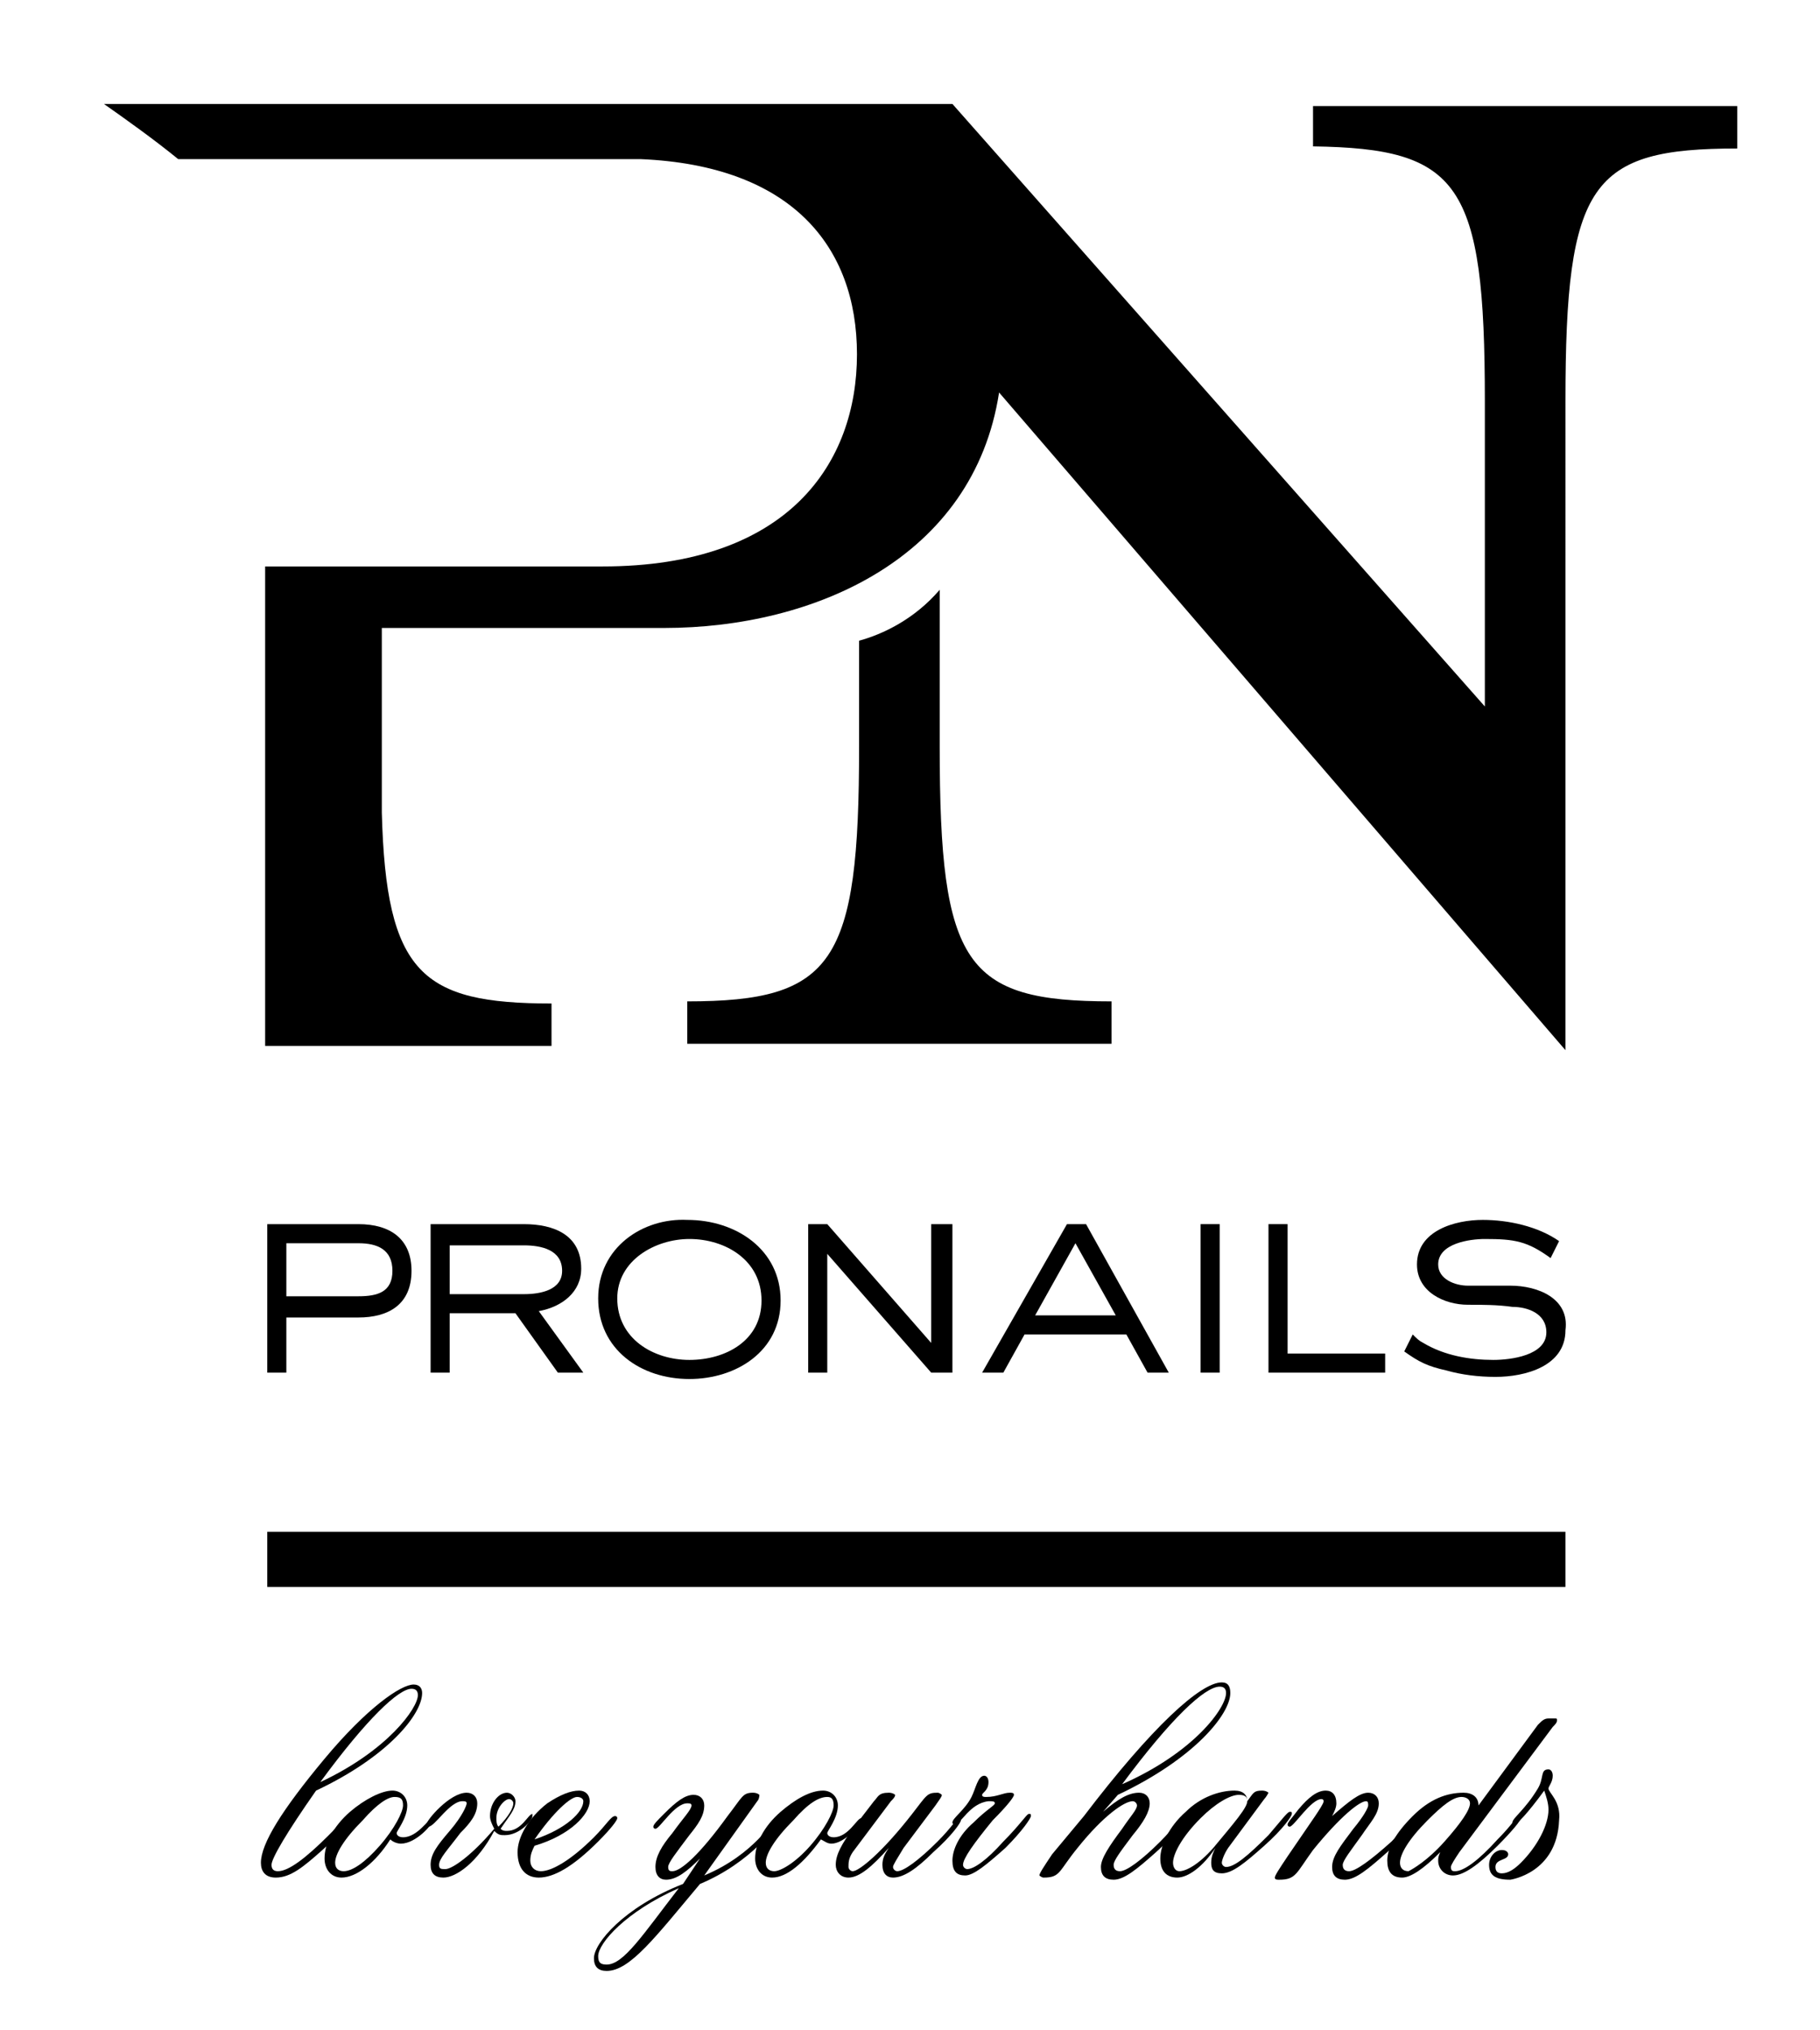
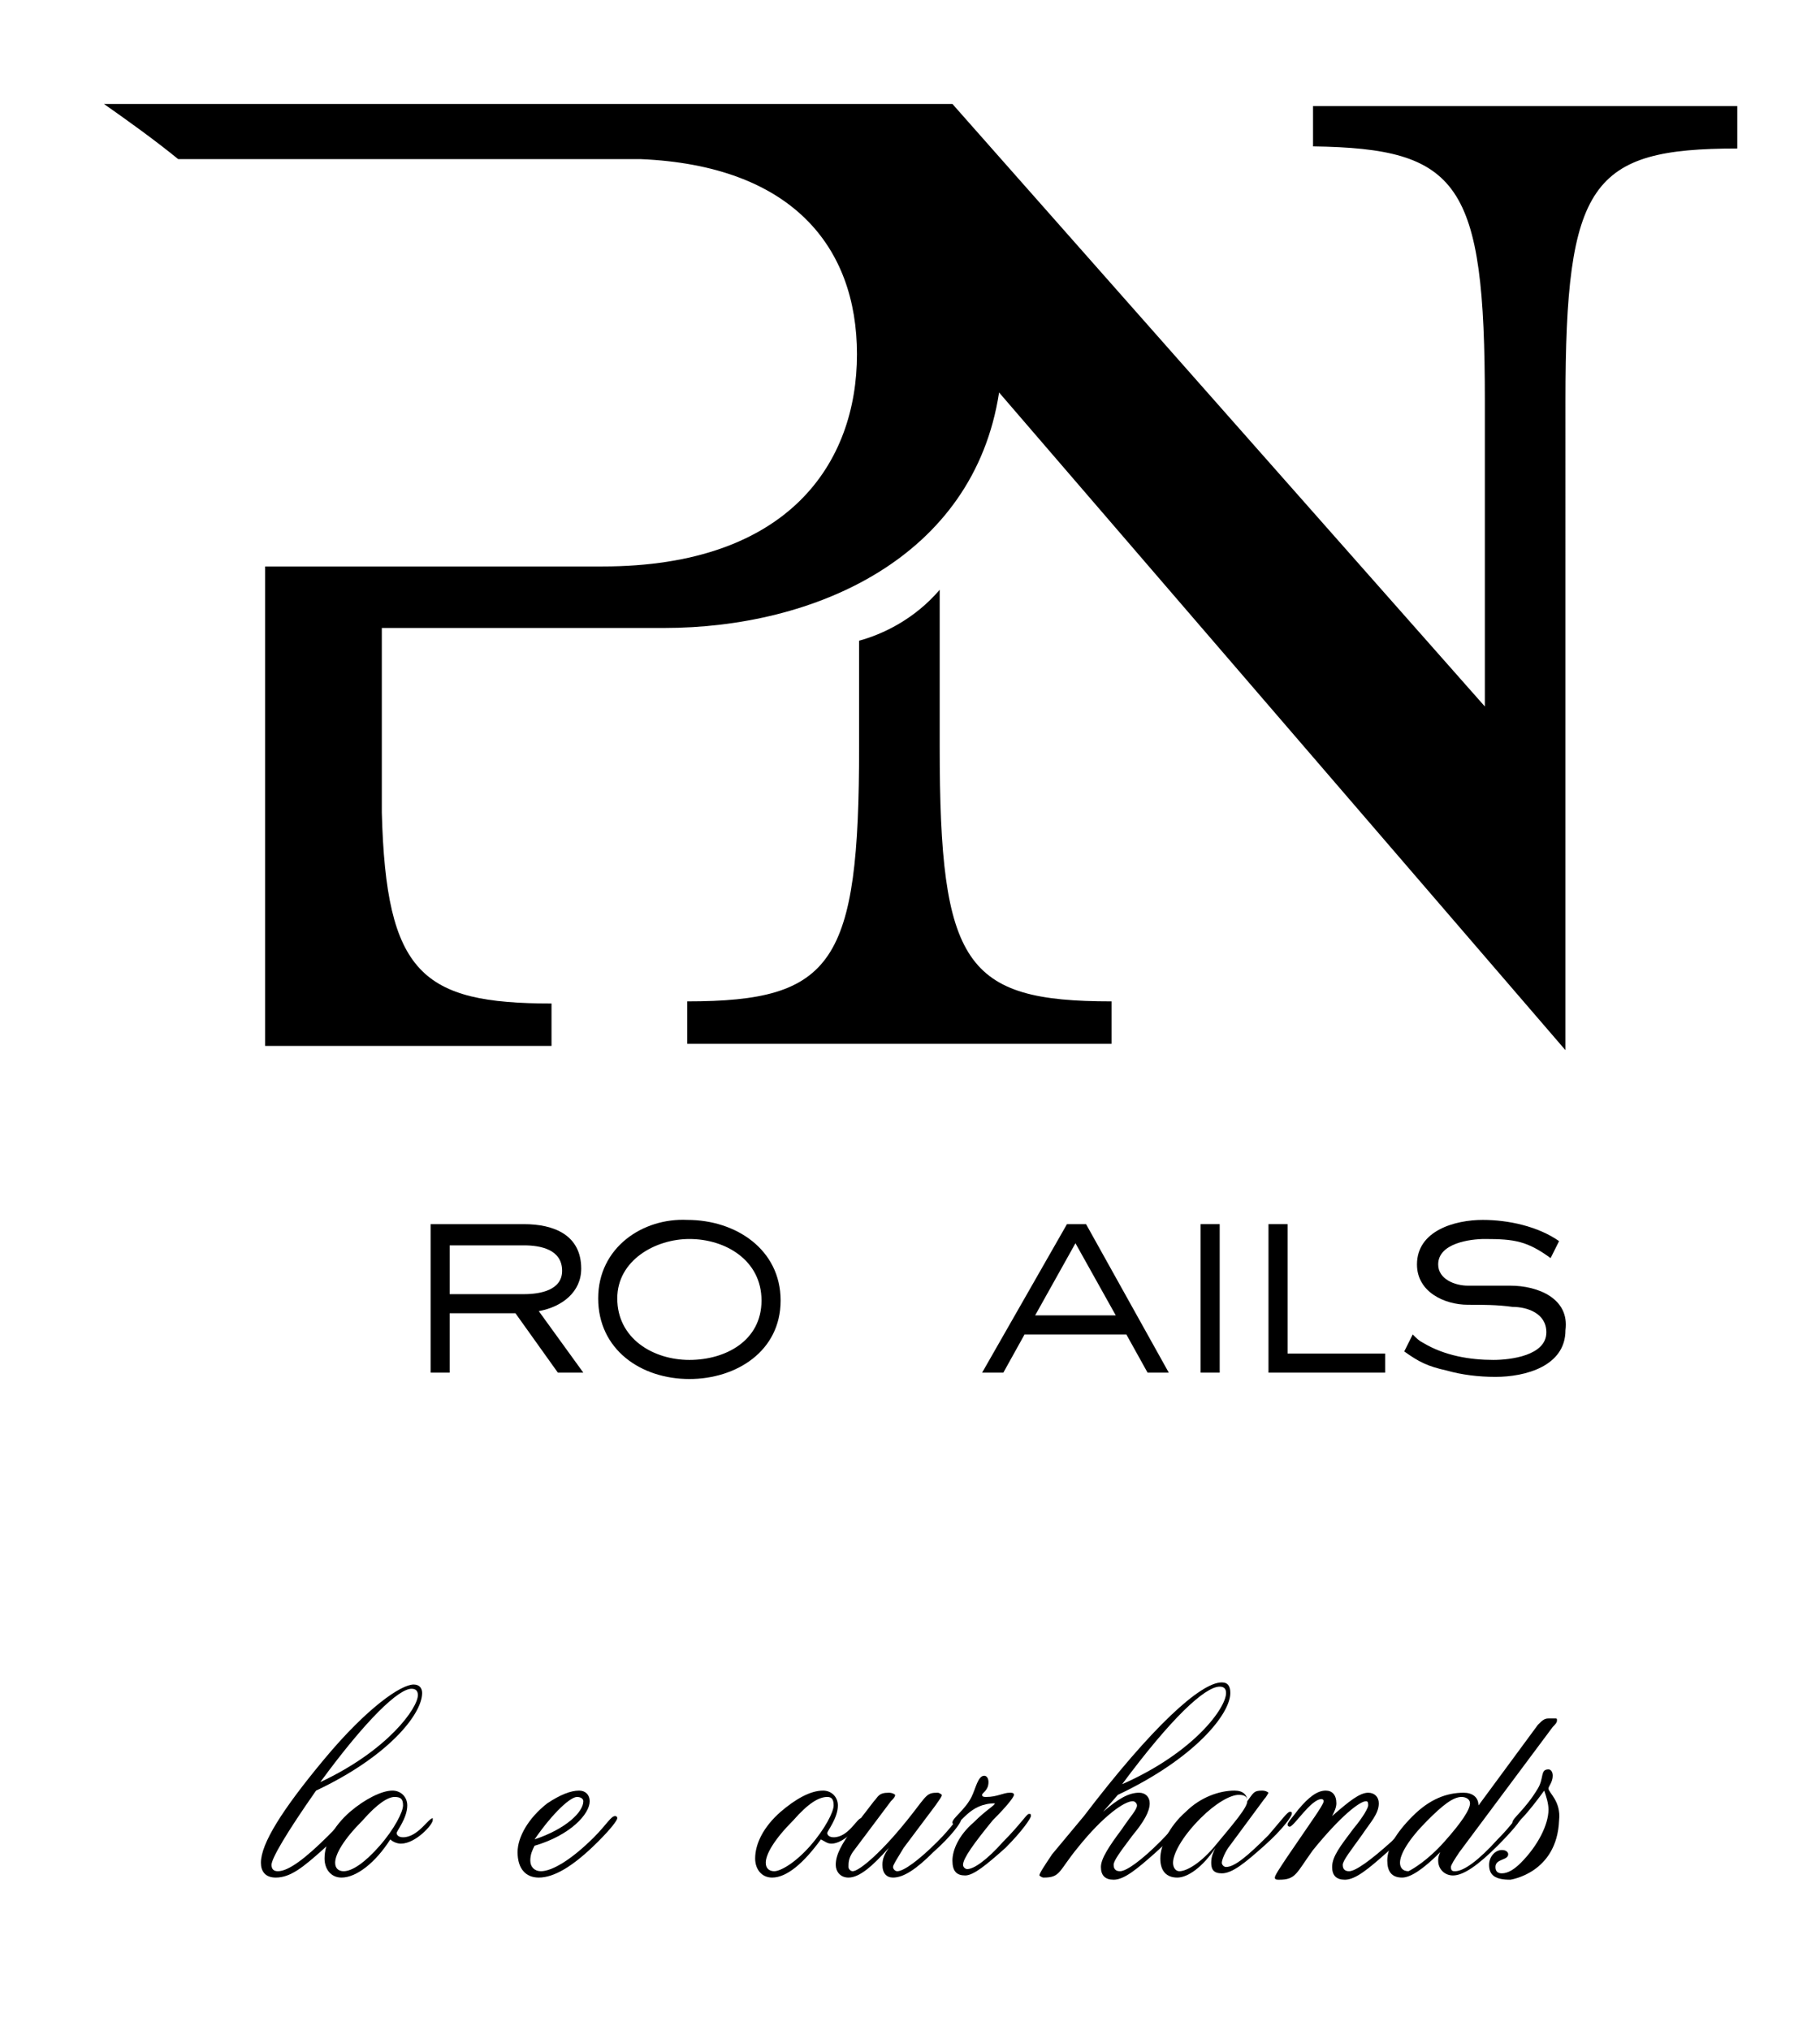
<svg xmlns="http://www.w3.org/2000/svg" version="1.1" baseProfile="tiny" id="Layer_2" x="0px" y="0px" viewBox="0 0 85.8 95.7" xml:space="preserve">
  <path d="M61.9,4.9v2C68.8,7,70,8.6,70,18.9v14.4L44.9,4.9h-4.4l0,0h0v0l-0.4,0H4.9c1,0.7,2.4,1.7,3.5,2.6h15.8h4.9h1.1v0  c7.1,0.3,10.2,4.1,10.2,9.2c0,5.1-3.2,10-12,10c-1.2,0-10.8,0-13.1,0h-2.8v22.6h5.3H26l0,0h0v-2c-6.1,0-7.8-1.4-8-9v-8.7  c0,0,11.4,0,13.3,0c7.1,0,14.6-3.3,15.8-11.1l26.7,31V18.9C73.8,8.6,75,7,81.9,7v-2H61.9z" />
  <path d="M12.8,87.9c0,0.2,0.1,0.3,0.3,0.3c0.5,0,1.3-0.6,2.4-1.7c0.6-0.6,0.8-0.9,0.9-0.9c0.1,0,0.1,0,0.1,0.1  c0,0.1-0.4,0.7-1.3,1.5c-0.9,0.8-1.5,1.3-2.2,1.3c-0.5,0-0.7-0.3-0.7-0.7c0-0.9,1-2.5,3-4.9c2-2.4,3.6-3.5,4.2-3.5  c0.3,0,0.4,0.2,0.4,0.4c0,1-1.6,3-5,4.6C13.5,86.4,12.8,87.6,12.8,87.9 M19.7,79.9c0-0.2-0.1-0.3-0.3-0.3c-0.6,0-2.1,1.4-4.3,4.4  C18.3,82.5,19.7,80.5,19.7,79.9" />
  <path d="M16.1,88.5c-0.5,0-0.8-0.4-0.8-0.9c0-0.7,0.4-1.5,1.2-2.2c0.7-0.6,1.5-1,2-1c0.4,0,0.7,0.3,0.7,0.7c0,0.6-0.5,1.2-0.5,1.3  c0,0.1,0.1,0.2,0.3,0.2c0.7,0,1.2-0.9,1.4-0.9c0,0,0,0,0,0.1c0,0.2-0.8,1.1-1.5,1.1c-0.2,0-0.4-0.1-0.5-0.2  C17.7,87.8,16.8,88.5,16.1,88.5 M17.1,85.8c-0.9,0.9-1.3,1.6-1.3,2c0,0.3,0.2,0.4,0.4,0.4c0.4,0,1-0.4,1.7-1.2  c0.7-0.8,1.1-1.6,1.1-1.9c0-0.3-0.1-0.4-0.4-0.4C18.3,84.7,17.8,85,17.1,85.8" />
-   <path d="M20.9,88.5c-0.4,0-0.6-0.2-0.6-0.6c0-0.5,0.3-0.9,0.9-1.6S22,85.1,22,85c0-0.1-0.1-0.1-0.2-0.1c-0.6,0-1.3,1.2-1.6,1.2  c0,0-0.1,0-0.1-0.1c0-0.2,1.1-1.5,1.9-1.5c0.3,0,0.5,0.2,0.5,0.5c0,0.5-0.3,0.9-0.8,1.4c-0.6,0.8-1,1.2-1,1.5c0,0.2,0.1,0.2,0.3,0.2  c0.3,0,1.2-0.6,2.3-1.9c-0.1-0.2-0.2-0.4-0.2-0.6c0-0.6,0.4-1.1,0.8-1.1c0.2,0,0.4,0.2,0.4,0.4c0,0.4-0.3,0.7-0.7,1.3  c0.1,0.1,0.2,0.1,0.3,0.1c0.7,0,1-0.8,1.2-0.8c0,0,0,0,0,0.1c0,0.2-0.6,0.9-1.3,0.9c-0.2,0-0.3,0-0.5-0.2  C22.5,87.8,21.5,88.5,20.9,88.5 M24.2,85c0-0.1-0.1-0.2-0.2-0.2c-0.2,0-0.6,0.4-0.6,0.9c0,0.1,0,0.3,0.1,0.4  C24,85.6,24.2,85.2,24.2,85" />
  <path d="M25,87.7c0,0.3,0.2,0.5,0.5,0.5c0.5,0,1.4-0.5,2.5-1.6c0.6-0.6,0.8-1,1-1c0,0,0.1,0,0.1,0.1c0,0.1-0.3,0.5-0.9,1.1  c-1.2,1.2-2.1,1.7-2.8,1.7c-0.6,0-1-0.4-1-1.2c0-0.7,0.5-1.6,1.4-2.3c0.6-0.4,1.1-0.6,1.5-0.6c0.3,0,0.5,0.2,0.5,0.5  c0,0.6-0.9,1.6-2.6,2.1C25.1,87.2,25,87.4,25,87.7 M27.5,84.9c0-0.1-0.1-0.2-0.3-0.2c-0.3,0-1.1,0.7-2,2  C26.7,86.2,27.5,85.4,27.5,84.9" />
-   <path d="M28.6,92.9c-0.4,0-0.6-0.2-0.6-0.6c0-0.7,1.4-2.4,4.2-3.5l0.8-1.2c-0.6,0.6-1.1,1-1.6,1c-0.3,0-0.5-0.2-0.5-0.6  c0-0.5,0.3-1,0.8-1.6c0.5-0.7,0.9-1.1,0.9-1.3c0-0.1-0.1-0.1-0.2-0.1c-0.6,0-1.3,1.2-1.5,1.2c0,0-0.1,0-0.1-0.1  c0-0.1,0.2-0.3,0.5-0.6c0.6-0.6,1-0.9,1.4-0.9c0.3,0,0.5,0.2,0.5,0.5c0,0.5-0.3,0.9-0.7,1.4c-0.6,0.8-1,1.3-1,1.5  c0,0.2,0.1,0.2,0.2,0.2c0.4,0,1.3-0.8,2.6-2.6c0.7-0.9,0.7-1.1,1.2-1.1c0.2,0,0.3,0.1,0.3,0.1c0,0,0,0.2-0.1,0.3l-2.5,3.5  c2.4-1,3.3-2.7,3.4-2.7c0.1,0,0.1,0,0.1,0.1c0,0.2-1.3,2-3.7,3C30.9,91.3,29.7,92.9,28.6,92.9 M28.2,92.2c0,0.3,0.1,0.4,0.4,0.4  c0.8,0,1.7-1.4,3.4-3.6C29.5,90.1,28.2,91.6,28.2,92.2" />
  <path d="M36.4,88.5c-0.5,0-0.8-0.4-0.8-0.9c0-0.7,0.4-1.5,1.2-2.2c0.7-0.6,1.4-1,2-1c0.4,0,0.7,0.3,0.7,0.7c0,0.6-0.5,1.2-0.5,1.3  c0,0.1,0.1,0.2,0.3,0.2c0.7,0,1.1-0.9,1.3-0.9c0,0,0,0,0,0.1c0,0.2-0.8,1.1-1.4,1.1c-0.2,0-0.3-0.1-0.5-0.2  C37.9,87.8,37.1,88.5,36.4,88.5 M37.4,85.8c-0.9,0.9-1.3,1.6-1.3,2c0,0.3,0.2,0.4,0.4,0.4c0.3,0,1-0.4,1.7-1.2  c0.7-0.8,1.1-1.6,1.1-1.9c0-0.3-0.1-0.4-0.3-0.4C38.6,84.7,38.1,85,37.4,85.8" />
  <path d="M40,88.5c-0.4,0-0.6-0.3-0.6-0.6c0-0.5,0.3-1,0.8-1.7l1-1.3c0.2-0.2,0.2-0.4,0.7-0.4c0.2,0,0.3,0.1,0.3,0.1  c0,0.1-0.1,0.2-0.2,0.3l-1.8,2.4C40,87.6,40,87.8,40,88c0,0.1,0.1,0.2,0.2,0.2c0.3,0,1.4-0.9,2.8-2.7c0.7-0.9,0.7-1,1.2-1  c0.1,0,0.2,0.1,0.2,0.1c0,0.1-0.1,0.2-0.3,0.5l-1.5,2c-0.3,0.5-0.5,0.8-0.5,0.9c0,0.1,0.1,0.2,0.2,0.2c0.3,0,1-0.5,1.9-1.4  c0.7-0.7,0.9-1.1,1-1.1c0.1,0,0.1,0,0.1,0.1c0,0.1-0.4,0.7-1.3,1.5c-0.8,0.8-1.4,1.2-1.9,1.2c-0.3,0-0.5-0.2-0.5-0.6  c0-0.3,0.1-0.5,0.3-0.8C41.1,88,40.5,88.5,40,88.5" />
-   <path d="M47.6,84.5c0.1,0,0.2,0,0.2,0.1c0,0.1-0.3,0.5-1,1.2c-0.9,1.1-1.4,1.8-1.4,2.1c0,0.1,0.1,0.2,0.2,0.2c0.3,0,0.9-0.4,1.7-1.3  c0.8-0.8,1.1-1.3,1.2-1.3c0.1,0,0.1,0,0.1,0.1c0,0.1-0.4,0.7-1.2,1.5c-0.9,0.8-1.5,1.3-1.9,1.3c-0.4,0-0.6-0.2-0.6-0.7  c0-0.5,0.3-1.2,1-1.8c0.6-0.6,1-0.8,1-0.9c0-0.1-0.1-0.1-0.3-0.1C45.7,85,45.3,86,45,86c0,0-0.1,0-0.1-0.1c0-0.2,0.6-0.6,0.9-1.2  c0.2-0.4,0.3-1,0.6-1c0.1,0,0.2,0.1,0.2,0.3c0,0.4-0.3,0.5-0.3,0.6c0,0.1,0.1,0.1,0.2,0.1C47,84.7,47.3,84.5,47.6,84.5" />
+   <path d="M47.6,84.5c0.1,0,0.2,0,0.2,0.1c0,0.1-0.3,0.5-1,1.2c-0.9,1.1-1.4,1.8-1.4,2.1c0,0.1,0.1,0.2,0.2,0.2c0.3,0,0.9-0.4,1.7-1.3  c0.8-0.8,1.1-1.3,1.2-1.3c0.1,0,0.1,0,0.1,0.1c0,0.1-0.4,0.7-1.2,1.5c-0.9,0.8-1.5,1.3-1.9,1.3c-0.4,0-0.6-0.2-0.6-0.7  c0-0.5,0.3-1.2,1-1.8c0.6-0.6,1-0.8,1-0.9C45.7,85,45.3,86,45,86c0,0-0.1,0-0.1-0.1c0-0.2,0.6-0.6,0.9-1.2  c0.2-0.4,0.3-1,0.6-1c0.1,0,0.2,0.1,0.2,0.3c0,0.4-0.3,0.5-0.3,0.6c0,0.1,0.1,0.1,0.2,0.1C47,84.7,47.3,84.5,47.6,84.5" />
  <path d="M51.1,85.6c3.2-4.2,5.5-6.3,6.5-6.3c0.3,0,0.4,0.2,0.4,0.5c0,1-1.7,3.1-5.3,4.8l-0.7,0.8c0.7-0.6,1.2-0.9,1.7-0.9  c0.3,0,0.5,0.2,0.5,0.5c0,0.4-0.3,0.9-0.8,1.5c-0.6,0.8-0.9,1.2-0.9,1.4c0,0.2,0.1,0.3,0.3,0.3c0.3,0,1-0.5,1.9-1.4  c0.7-0.7,0.9-1.1,1-1.1c0.1,0,0.1,0,0.1,0.1c0,0.1-0.4,0.7-1.3,1.5c-0.9,0.8-1.5,1.3-2,1.3c-0.4,0-0.6-0.2-0.6-0.6  c0-0.4,0.4-1,1-1.8c0.4-0.6,0.7-0.9,0.7-1.1c0-0.1-0.1-0.2-0.2-0.2c-0.4,0-1.4,0.7-2.6,2.2c-0.9,1.1-0.8,1.4-1.6,1.4  c-0.1,0-0.2-0.1-0.2-0.1c0-0.1,0.2-0.4,0.6-1L51.1,85.6z M57.8,79.8c0-0.2-0.1-0.3-0.3-0.3c-0.7,0-2.3,1.5-4.6,4.6  C56.3,82.6,57.8,80.5,57.8,79.8" />
  <path d="M55.5,88.5c-0.5,0-0.8-0.3-0.8-0.9c0-0.6,0.4-1.5,1.2-2.2c0.7-0.7,1.6-1,2.3-1c0.4,0,0.6,0.2,0.6,0.5  c0.3-0.4,0.3-0.5,0.7-0.5c0.2,0,0.3,0.1,0.3,0.1c0,0-0.1,0.2-0.2,0.3l-1.7,2.3c-0.2,0.3-0.3,0.6-0.3,0.7c0,0.1,0.1,0.2,0.2,0.2  c0.4,0,1-0.5,2-1.5c0.6-0.7,0.9-1.1,1-1.1c0.1,0,0.1,0,0.1,0.1c0,0.1-0.4,0.7-1.3,1.5c-0.9,0.8-1.5,1.3-2,1.3  c-0.4,0-0.5-0.2-0.5-0.5c0-0.3,0.1-0.5,0.2-0.7C56.7,88,56,88.5,55.5,88.5 M57.2,87.1c1-1.2,1.6-1.9,1.6-2.2c0-0.2-0.1-0.3-0.4-0.3  c-0.4,0-1.1,0.4-1.8,1.1c-0.9,0.9-1.3,1.7-1.3,2.1c0,0.2,0.1,0.4,0.3,0.4C55.9,88.2,56.5,87.9,57.2,87.1" />
  <path d="M62,85.6c0.2-0.3,0.4-0.6,0.4-0.7c0-0.1-0.1-0.1-0.1-0.1c-0.5,0-1.3,1.3-1.5,1.3c0,0-0.1,0-0.1-0.1c0-0.1,0.2-0.3,0.5-0.7  c0.5-0.6,0.9-0.9,1.3-0.9c0.3,0,0.5,0.2,0.5,0.6c0,0.2-0.1,0.4-0.2,0.6c0.8-0.7,1.3-1.1,1.7-1.1c0.3,0,0.5,0.2,0.5,0.5  c0,0.5-0.4,0.9-0.8,1.5c-0.5,0.7-0.9,1.2-0.9,1.4c0,0.2,0.1,0.3,0.3,0.3c0.3,0,1-0.5,2-1.4c0.7-0.7,0.9-1.1,1-1.1  c0.1,0,0.1,0,0.1,0.1c0,0.1-0.4,0.7-1.3,1.5c-0.9,0.8-1.5,1.3-2,1.3c-0.4,0-0.6-0.2-0.6-0.6c0-0.5,0.4-1,1-1.8  c0.5-0.6,0.7-1,0.7-1.1c0-0.1,0-0.2-0.1-0.2c-0.3,0-1.2,0.7-2.5,2.3c-0.8,1.1-0.8,1.4-1.6,1.4c-0.1,0-0.2,0-0.2-0.1  c0-0.1,0.2-0.4,0.6-1L62,85.6z" />
  <path d="M66.1,88.5c-0.5,0-0.7-0.3-0.7-0.8c0-0.6,0.4-1.3,1.2-2.1c0.8-0.8,1.6-1.1,2.4-1.1c0.4,0,0.7,0.2,0.7,0.6l2.8-3.8  c0.2-0.2,0.3-0.3,0.5-0.3h0.3c0.1,0,0.1,0,0.1,0.1c0,0.1-0.1,0.2-0.2,0.3l-4.4,5.9c-0.2,0.3-0.4,0.6-0.4,0.7c0,0.2,0.1,0.2,0.2,0.2  c0.4,0,1.1-0.5,2-1.5c0.7-0.7,0.9-1.1,1-1.1c0.1,0,0.1,0,0.1,0.1c0,0.1-0.4,0.6-1.1,1.3c-0.9,0.9-1.6,1.4-2.1,1.4  c-0.4,0-0.7-0.3-0.7-0.7c0-0.1,0-0.2,0.1-0.4C67.1,88.1,66.5,88.5,66.1,88.5 M68.1,86.8c0.8-0.9,1.2-1.5,1.2-1.8  c0-0.2-0.2-0.3-0.4-0.3c-0.4,0-0.9,0.4-1.6,1.1c-0.9,0.9-1.3,1.6-1.3,2c0,0.2,0.1,0.4,0.4,0.4C66.6,88.1,67.3,87.7,68.1,86.8" />
  <path d="M71.2,88.6c-0.7,0-1-0.2-1-0.7c0-0.4,0.3-0.7,0.6-0.7c0.2,0,0.3,0.1,0.3,0.2c0,0.3-0.6,0.2-0.6,0.6c0,0.2,0.1,0.3,0.3,0.3  c0.3,0,0.6-0.2,0.9-0.5C72.5,87,73,86,73,85.3c0-0.3-0.1-0.6-0.2-0.9c-0.8,1.1-1.3,1.6-1.4,1.6c0,0-0.1,0-0.1-0.1  c0-0.2,0.6-0.6,1.2-1.6c0.3-0.5,0.1-0.9,0.5-0.9c0.1,0,0.2,0.1,0.2,0.3c0,0.3-0.2,0.5-0.2,0.6c0,0.2,0.6,0.6,0.5,1.5  C73.4,88.3,71.2,88.6,71.2,88.6" />
  <path d="M40.5,30.2v5c0,10.2-1.2,12-8.1,12v2h20v-2c-6.9,0-8.1-1.7-8.1-12v-7.4C43.1,29.2,41.6,29.9,40.5,30.2" />
-   <rect x="12.6" y="72.2" width="61.2" height="2.6" />
  <path d="M71.2,60.6c-0.7,0-1.3,0-2,0c-0.6,0-1.4-0.3-1.4-1c0-1,1.5-1.2,2.2-1.2c1.4,0,2,0.1,3.1,0.9l0.4-0.8c-1-0.7-2.4-1-3.6-1  c-1.3,0-3.1,0.5-3.1,2.1c0,1.3,1.3,1.9,2.4,1.9c0.7,0,1.4,0,2.1,0.1c0.7,0,1.6,0.3,1.6,1.2c0,1.1-1.7,1.3-2.5,1.3  c-1.1,0-2.3-0.2-3.3-0.8c-0.2-0.1-0.3-0.2-0.5-0.4l-0.4,0.8c0.7,0.5,1.1,0.7,2,0.9c0.7,0.2,1.5,0.3,2.3,0.3c1.4,0,3.3-0.5,3.3-2.2  C74,61.2,72.5,60.6,71.2,60.6" />
-   <path d="M13.5,62.1h3.4c1.4,0,2.5-0.6,2.5-2.2c0-1.5-1-2.2-2.5-2.2h-4.3v7h0.9V62.1z M13.5,58.6h3.4c0.9,0,1.6,0.3,1.6,1.3  c0,1-0.7,1.2-1.6,1.2h-3.4V58.6z" />
  <path d="M27.4,59.8c0-1.6-1.3-2.1-2.7-2.1h-4.4v7h0.9v-2.8h3.1l2,2.8h1.2l-2.1-2.9C26.5,61.6,27.4,60.9,27.4,59.8 M24.7,61h-3.5  v-2.3h3.5c0.8,0,1.8,0.2,1.8,1.2C26.5,60.8,25.5,61,24.7,61" />
  <path d="M28.2,61.2c0,2.4,2,3.8,4.3,3.8c2.2,0,4.3-1.3,4.3-3.7c0-2.4-2.1-3.8-4.4-3.8C30.3,57.4,28.2,58.8,28.2,61.2 M32.5,58.4  c1.7,0,3.4,1,3.4,2.9c0,1.9-1.7,2.8-3.4,2.8c-1.7,0-3.4-1-3.4-2.9C29.1,59.4,30.9,58.4,32.5,58.4" />
-   <polygon points="39,57.7 38.1,57.7 38.1,64.7 39,64.7 39,59.1 43.9,64.7 44.9,64.7 44.9,57.7 43.9,57.7 43.9,63.3 " />
  <path d="M50.3,57.7l-4,7h1l1-1.8h4.8l1,1.8h1l-3.9-7H50.3z M48.8,62l1.9-3.4l1.9,3.4H48.8z" />
  <rect x="56.6" y="57.7" width="0.9" height="7" />
  <polygon points="59.8,57.7 59.8,64.7 65.3,64.7 65.3,63.8 60.7,63.8 60.7,57.7 " />
</svg>